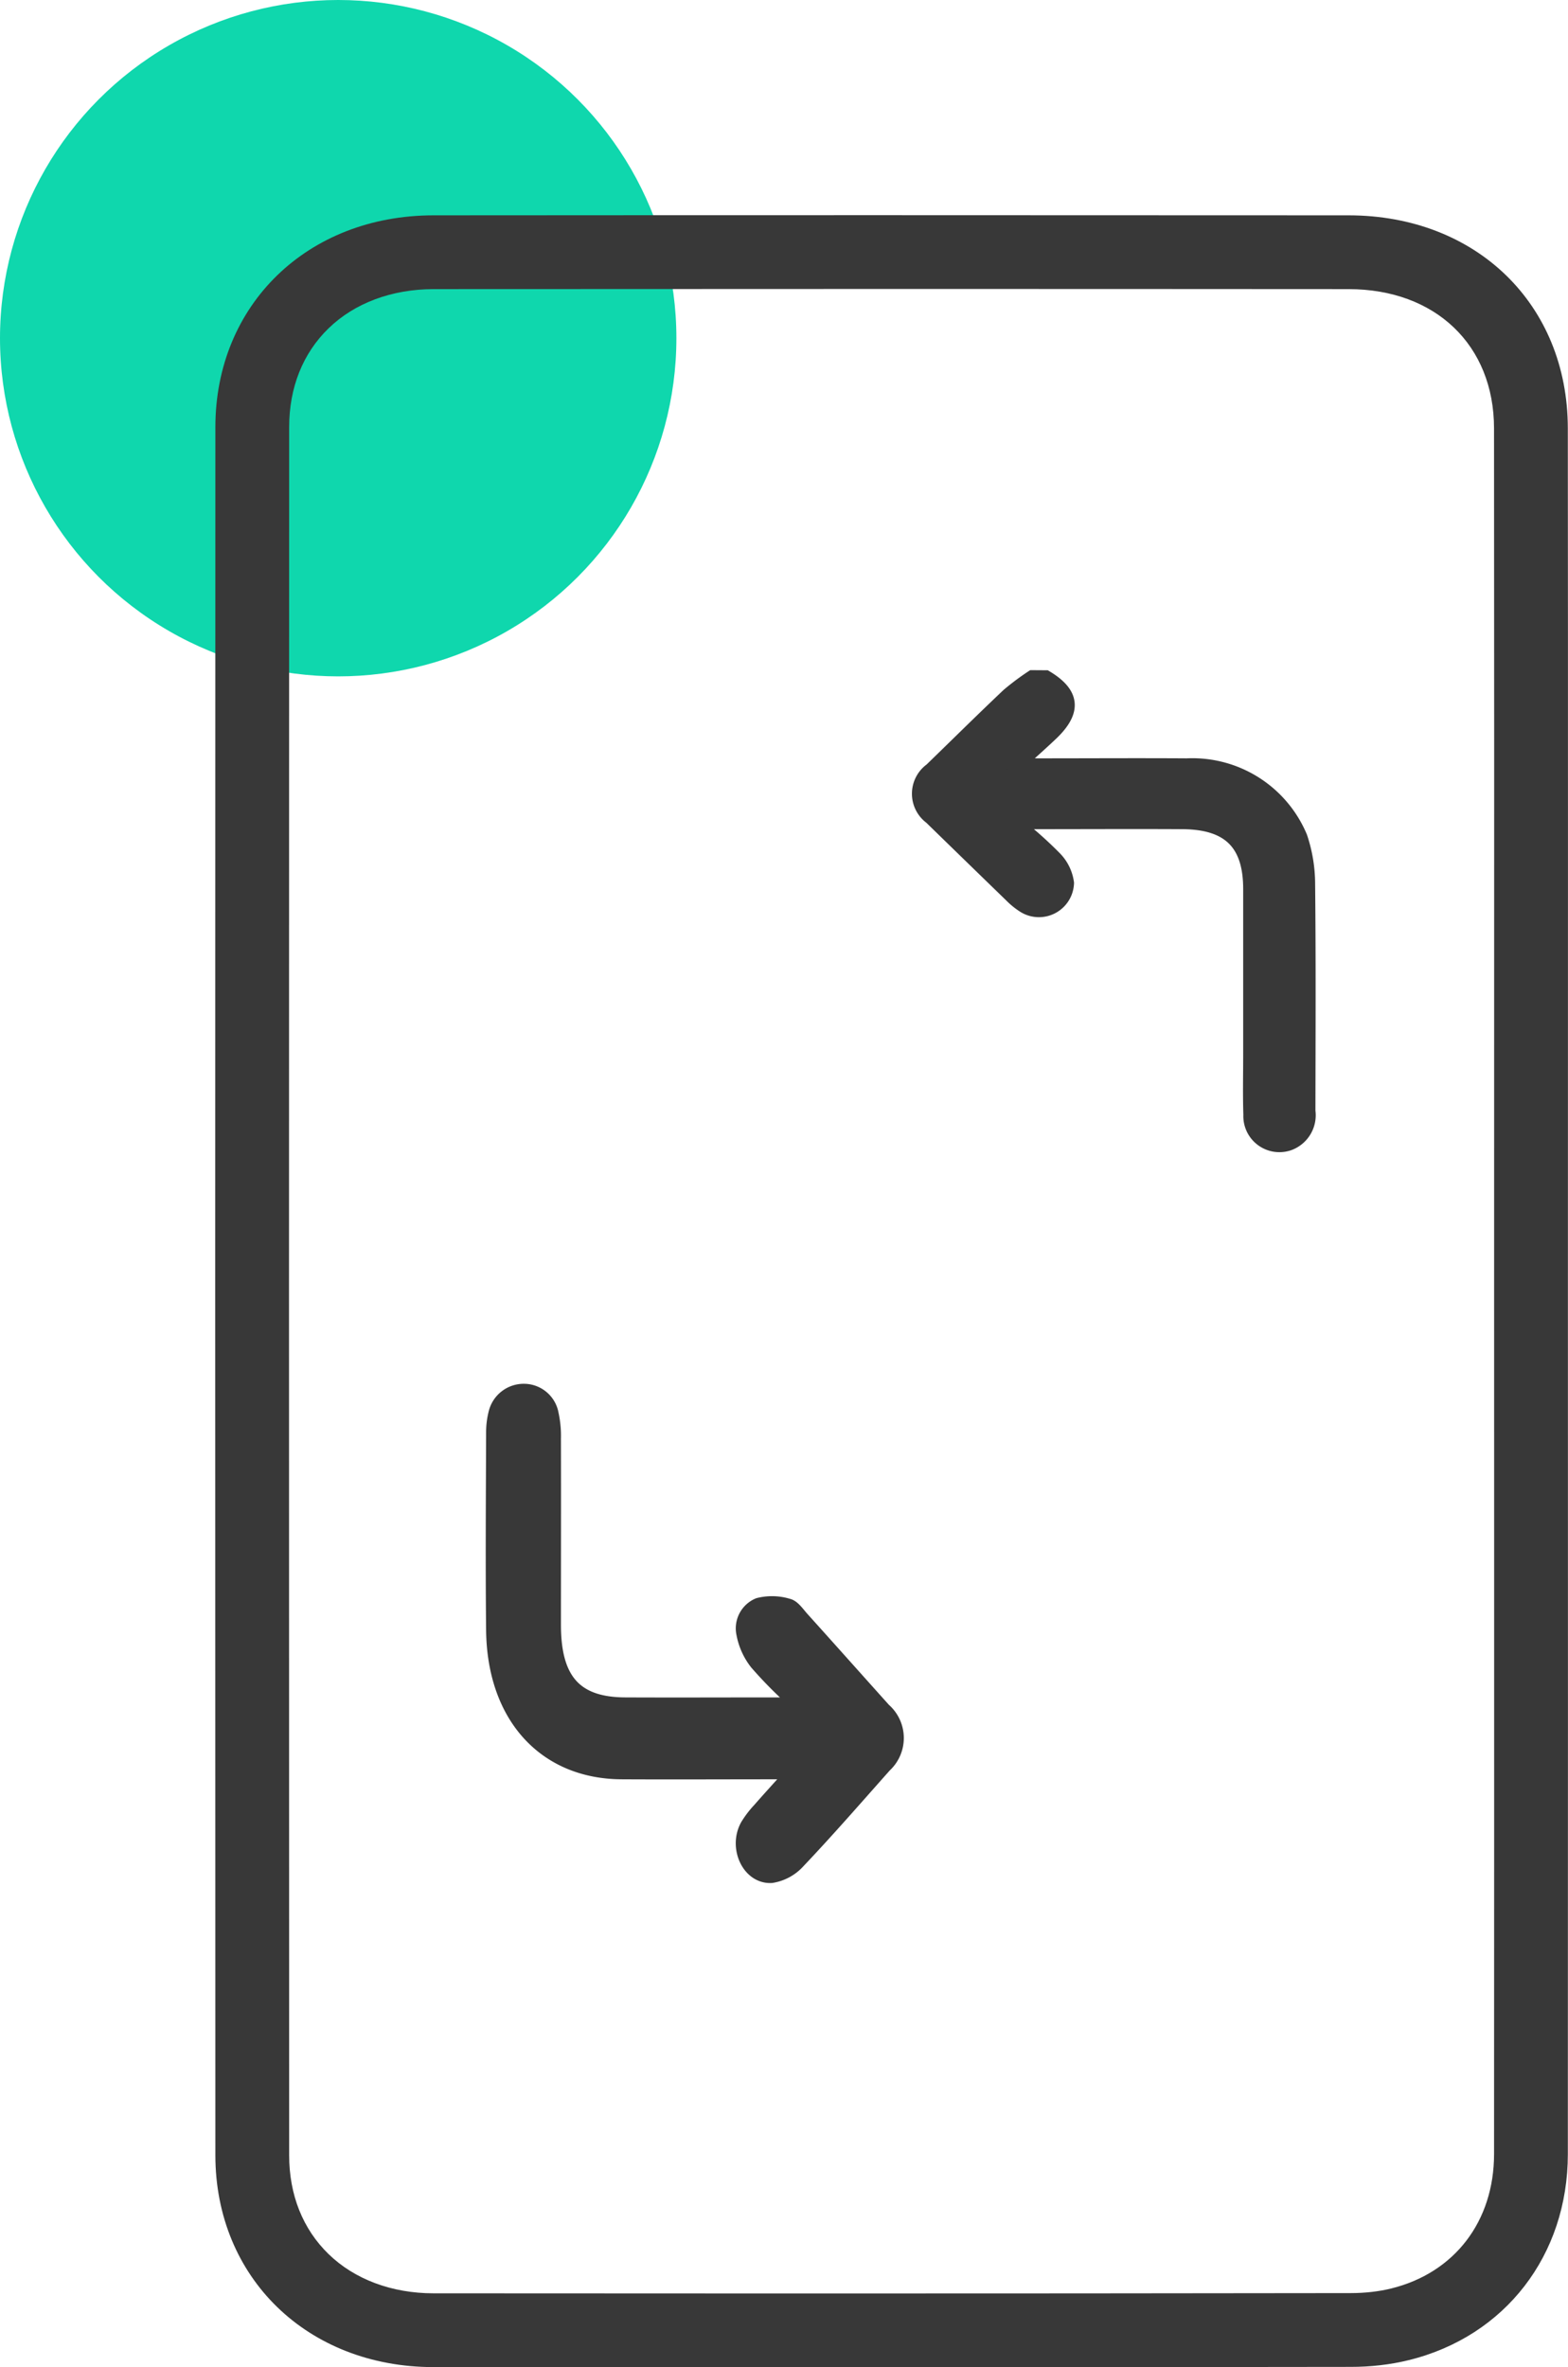
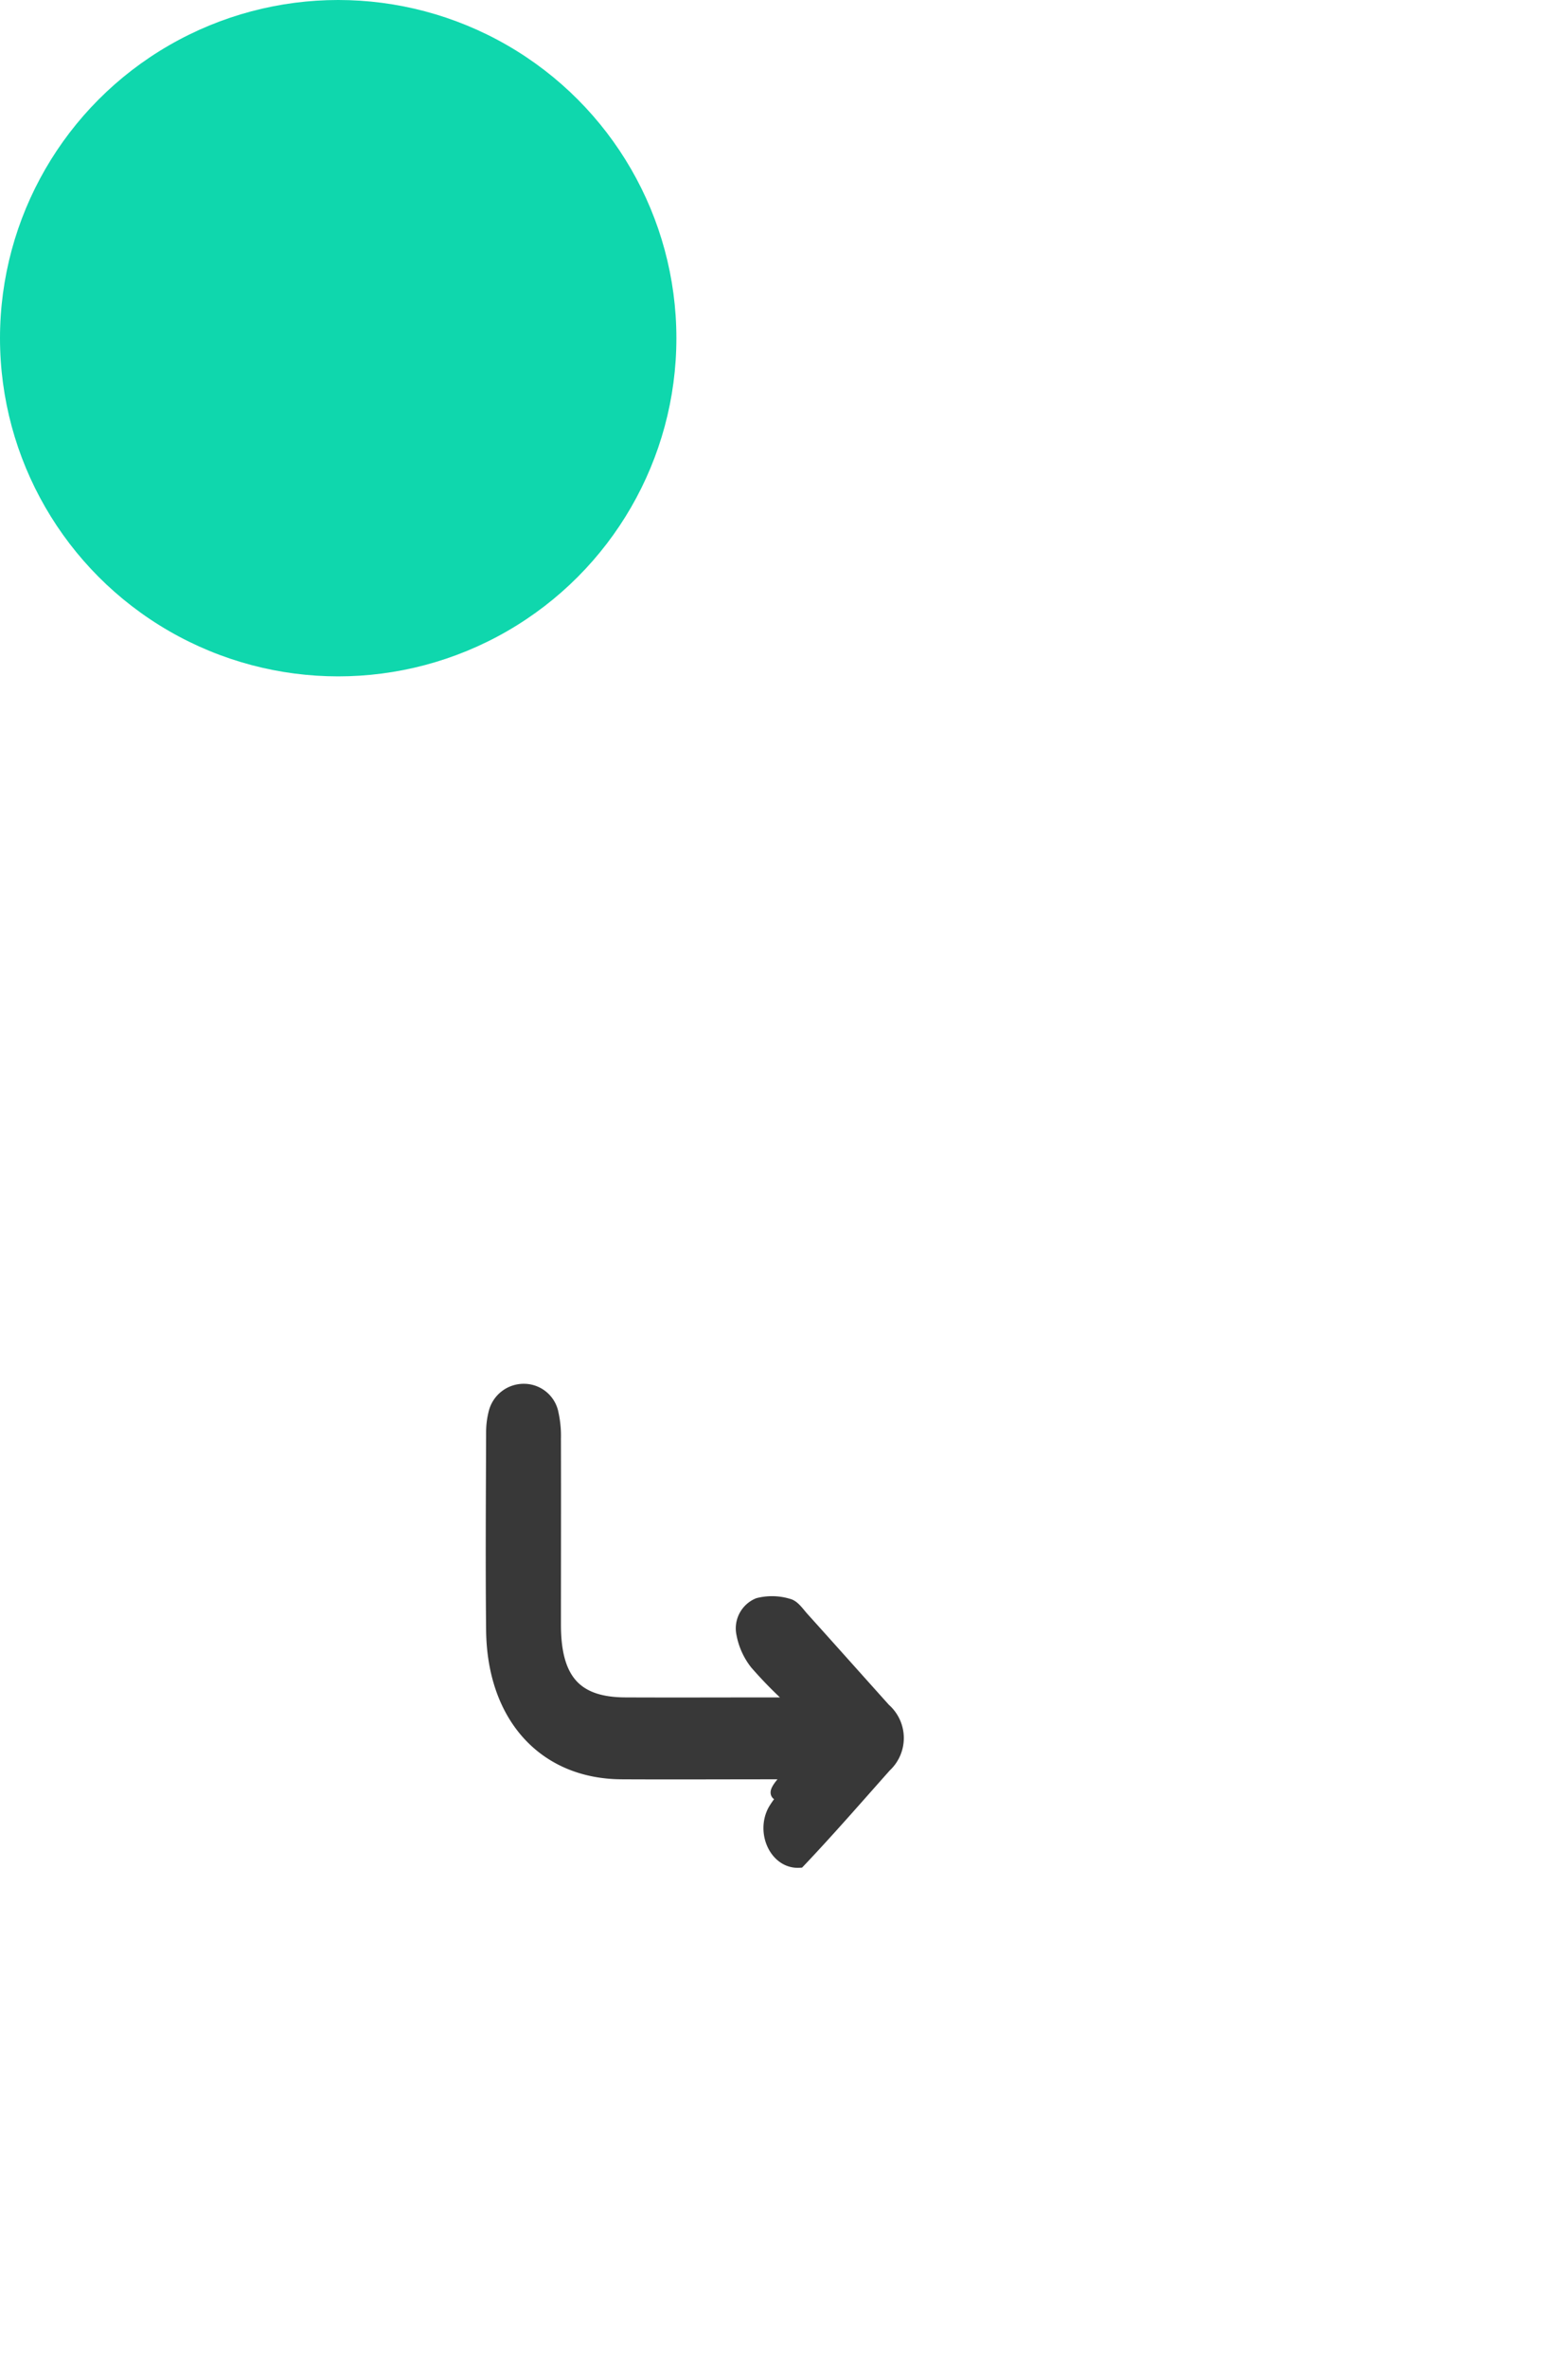
<svg xmlns="http://www.w3.org/2000/svg" width="51" height="76.999" viewBox="0 0 51 76.999">
  <g id="React_Native" data-name="React Native" transform="translate(-278 -930)">
    <circle id="Ellipse_323" data-name="Ellipse 323" cx="11" cy="11" r="11" transform="translate(278 930)" fill="#0fd7ad" />
    <g id="Group_37453" data-name="Group 37453">
      <g id="Path_30164" data-name="Path 30164" transform="translate(-1171.809 1304.107)" fill="none" stroke-miterlimit="10">
        <path d="M1500.806-332.109q0,14.034,0,28.068a6.7,6.7,0,0,1-5.172,6.7,7.981,7.981,0,0,1-1.883.22q-14.921.02-29.843.007a6.782,6.782,0,0,1-7.092-6.891q-.011-28.1,0-56.208a6.779,6.779,0,0,1,7.092-6.89q14.886-.012,29.77,0a6.779,6.779,0,0,1,7.128,6.926Q1500.816-346.143,1500.806-332.109Z" stroke="none" />
-         <path d="M 1478.515 -364.708 C 1473.489 -364.708 1468.574 -364.706 1463.907 -364.703 C 1462.553 -364.701 1461.341 -364.249 1460.496 -363.428 C 1459.658 -362.614 1459.214 -361.502 1459.214 -360.212 C 1459.207 -341.564 1459.207 -322.653 1459.214 -304.006 C 1459.214 -302.716 1459.658 -301.604 1460.497 -300.789 C 1461.342 -299.968 1462.554 -299.515 1463.907 -299.514 C 1467.939 -299.511 1471.994 -299.509 1475.958 -299.509 C 1481.945 -299.509 1487.929 -299.513 1493.746 -299.521 C 1494.207 -299.521 1494.66 -299.573 1495.057 -299.671 C 1497.12 -300.179 1498.402 -301.854 1498.404 -304.042 C 1498.408 -310.803 1498.408 -317.677 1498.407 -324.325 C 1498.407 -326.92 1498.406 -329.514 1498.406 -332.109 C 1498.406 -334.774 1498.407 -337.44 1498.407 -340.106 C 1498.408 -346.684 1498.41 -353.486 1498.403 -360.175 C 1498.401 -362.882 1496.5 -364.701 1493.674 -364.703 C 1488.316 -364.707 1483.357 -364.708 1478.515 -364.708 M 1478.515 -367.108 C 1483.568 -367.108 1488.622 -367.106 1493.675 -367.103 C 1497.824 -367.1 1500.8 -364.213 1500.803 -360.177 C 1500.812 -350.821 1500.806 -341.465 1500.806 -332.109 C 1500.806 -322.753 1500.81 -313.396 1500.804 -304.04 C 1500.802 -300.755 1498.766 -298.113 1495.631 -297.341 C 1495.023 -297.191 1494.377 -297.121 1493.749 -297.121 C 1483.801 -297.107 1473.853 -297.106 1463.905 -297.114 C 1459.811 -297.117 1456.815 -300.023 1456.814 -304.005 C 1456.807 -322.741 1456.807 -341.477 1456.814 -360.213 C 1456.815 -364.196 1459.809 -367.099 1463.905 -367.103 C 1468.775 -367.107 1473.645 -367.108 1478.515 -367.108 Z" stroke="none" fill="#383838" />
      </g>
      <g id="Group_37452" data-name="Group 37452" transform="translate(0.141 2.84)">
-         <path id="Path_30181" data-name="Path 30181" d="M2165.448-464.23c.9.534.971,1.124.213,1.859-.314.3-.644.591-1.069.979.288.014.43.027.571.027,1.622,0,3.243-.01,4.864,0a3.837,3.837,0,0,1,3.718,2.351,4.828,4.828,0,0,1,.254,1.533c.026,2.462.014,4.924.01,7.386a1.009,1.009,0,0,1-.638,1.081.973.973,0,0,1-1.306-.956c-.022-.671-.005-1.343-.006-2.014q0-2.663,0-5.327c0-1.473-.673-2.141-2.178-2.15-1.59-.009-3.181,0-4.771,0-.116,0-.232.012-.347.018l-.091.126a12.926,12.926,0,0,1,1.092.99,1.451,1.451,0,0,1,.393.815.942.942,0,0,1-1.454.762,2.449,2.449,0,0,1-.419-.343q-1.3-1.261-2.6-2.529a.986.986,0,0,1,.008-1.59c.836-.81,1.661-1.629,2.507-2.429a8.227,8.227,0,0,1,.792-.592Z" transform="translate(-1853.565 1413.391)" fill="#383838" stroke="#383838" stroke-width="0.4" />
-         <path id="Path_30182" data-name="Path 30182" d="M1923.446-161.465h-.58c-1.646,0-3.292.009-4.937,0-2.516-.017-4.168-1.834-4.2-4.645-.023-2.145-.007-4.29,0-6.436a2.547,2.547,0,0,1,.076-.629.973.973,0,0,1,.98-.754.946.946,0,0,1,.905.788,3.331,3.331,0,0,1,.073.788c.005,2.021,0,4.042,0,6.063,0,1.788.688,2.553,2.286,2.561,1.63.007,3.259,0,4.889,0h.359l.107-.176a13.839,13.839,0,0,1-1.1-1.127,2.221,2.221,0,0,1-.434-.958.855.855,0,0,1,.509-.975,1.823,1.823,0,0,1,.984.024c.176.043.323.27.469.432.888.985,1.771,1.977,2.657,2.964a1.245,1.245,0,0,1,.026,1.852c-.927,1.042-1.845,2.1-2.8,3.106a1.517,1.517,0,0,1-.9.495c-.759.045-1.22-.95-.816-1.679a3.186,3.186,0,0,1,.4-.525C1922.717-160.659,1923.04-161.012,1923.446-161.465Z" transform="translate(-1619.859 1146.299)" fill="#383838" stroke="#383838" stroke-width="0.4" />
+         <path id="Path_30182" data-name="Path 30182" d="M1923.446-161.465h-.58c-1.646,0-3.292.009-4.937,0-2.516-.017-4.168-1.834-4.2-4.645-.023-2.145-.007-4.29,0-6.436a2.547,2.547,0,0,1,.076-.629.973.973,0,0,1,.98-.754.946.946,0,0,1,.905.788,3.331,3.331,0,0,1,.073.788c.005,2.021,0,4.042,0,6.063,0,1.788.688,2.553,2.286,2.561,1.63.007,3.259,0,4.889,0h.359l.107-.176a13.839,13.839,0,0,1-1.1-1.127,2.221,2.221,0,0,1-.434-.958.855.855,0,0,1,.509-.975,1.823,1.823,0,0,1,.984.024c.176.043.323.27.469.432.888.985,1.771,1.977,2.657,2.964a1.245,1.245,0,0,1,.026,1.852c-.927,1.042-1.845,2.1-2.8,3.106c-.759.045-1.22-.95-.816-1.679a3.186,3.186,0,0,1,.4-.525C1922.717-160.659,1923.04-161.012,1923.446-161.465Z" transform="translate(-1619.859 1146.299)" fill="#383838" stroke="#383838" stroke-width="0.4" />
      </g>
    </g>
  </g>
</svg>